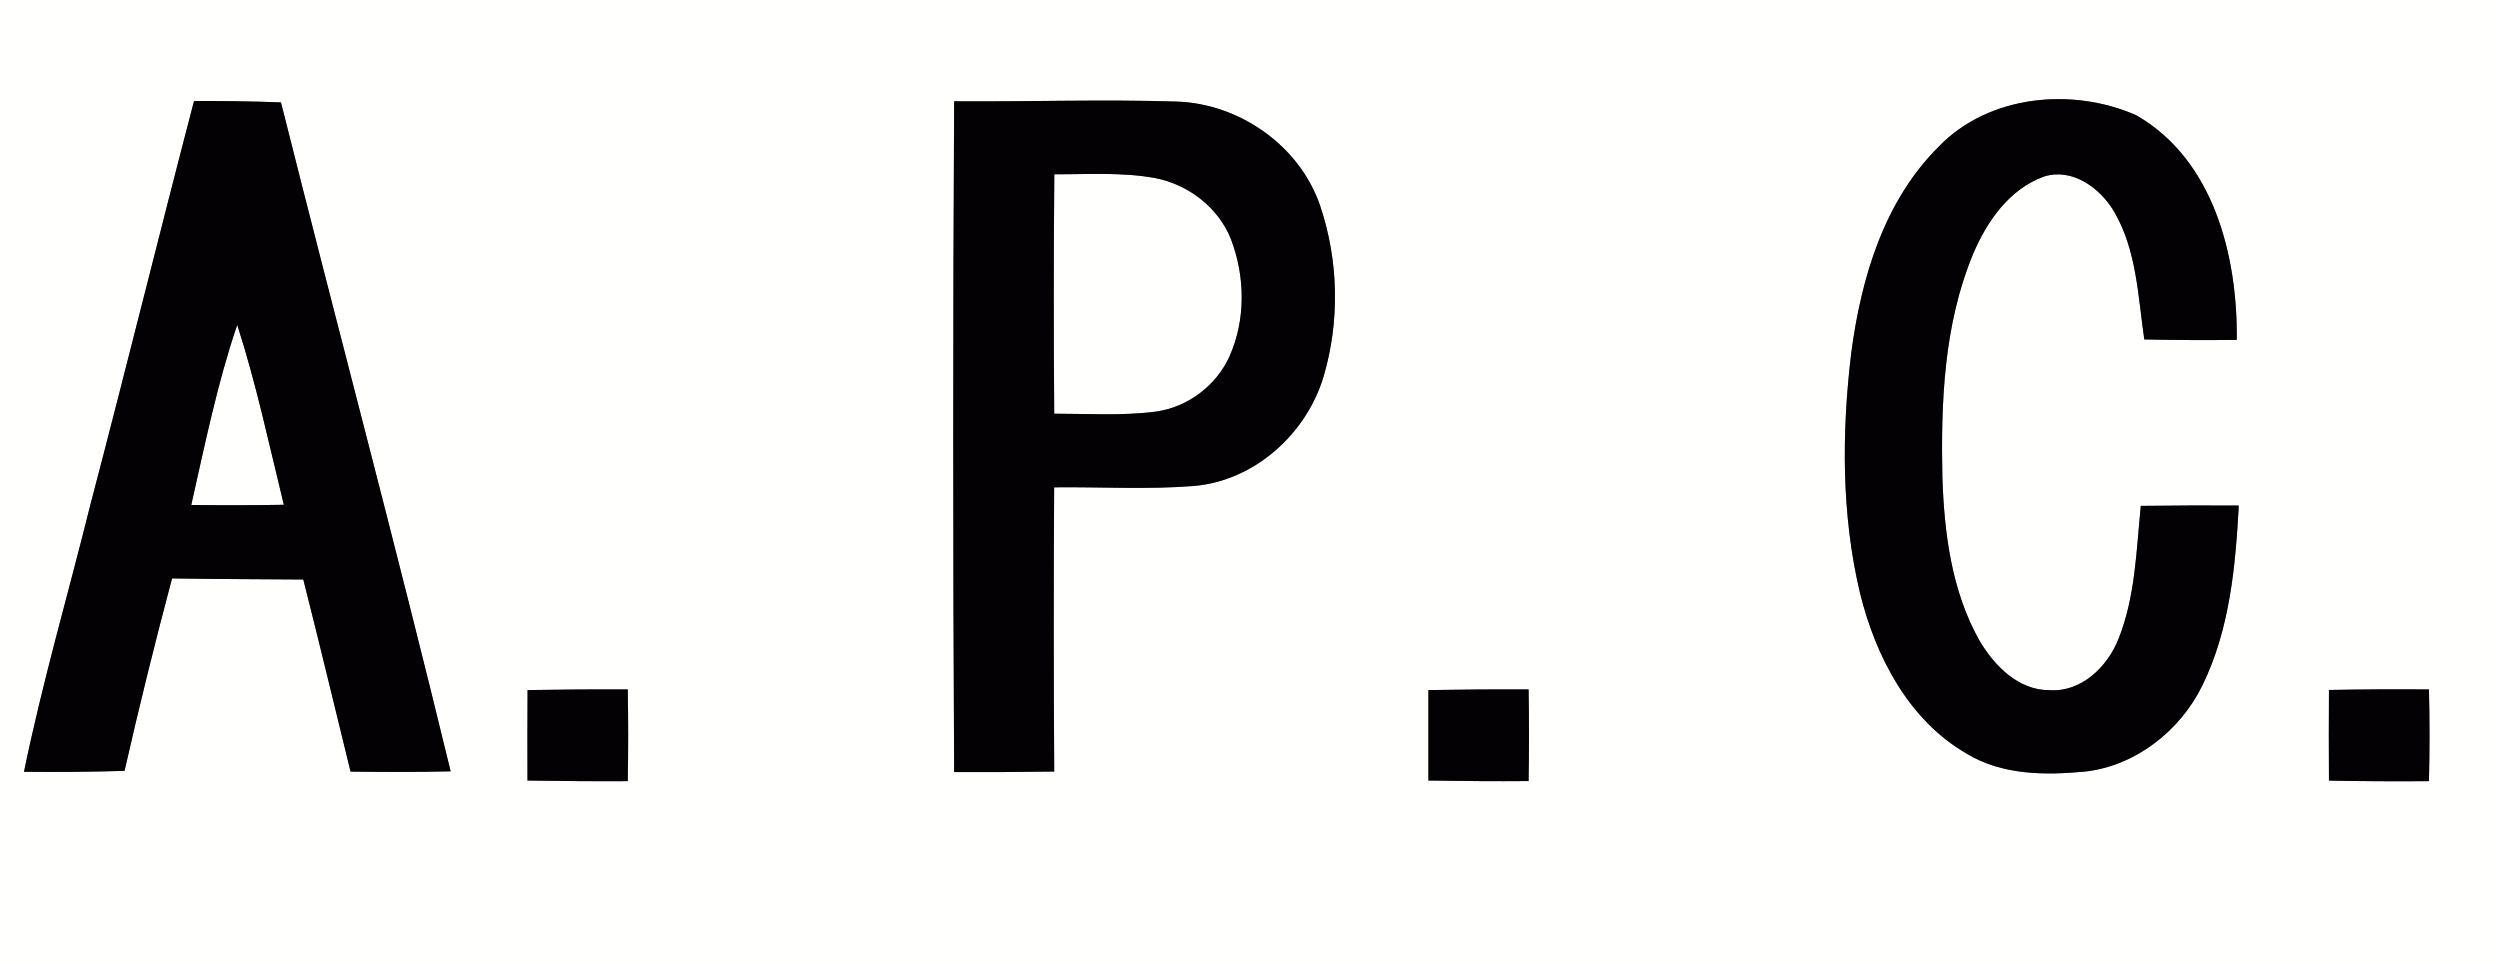
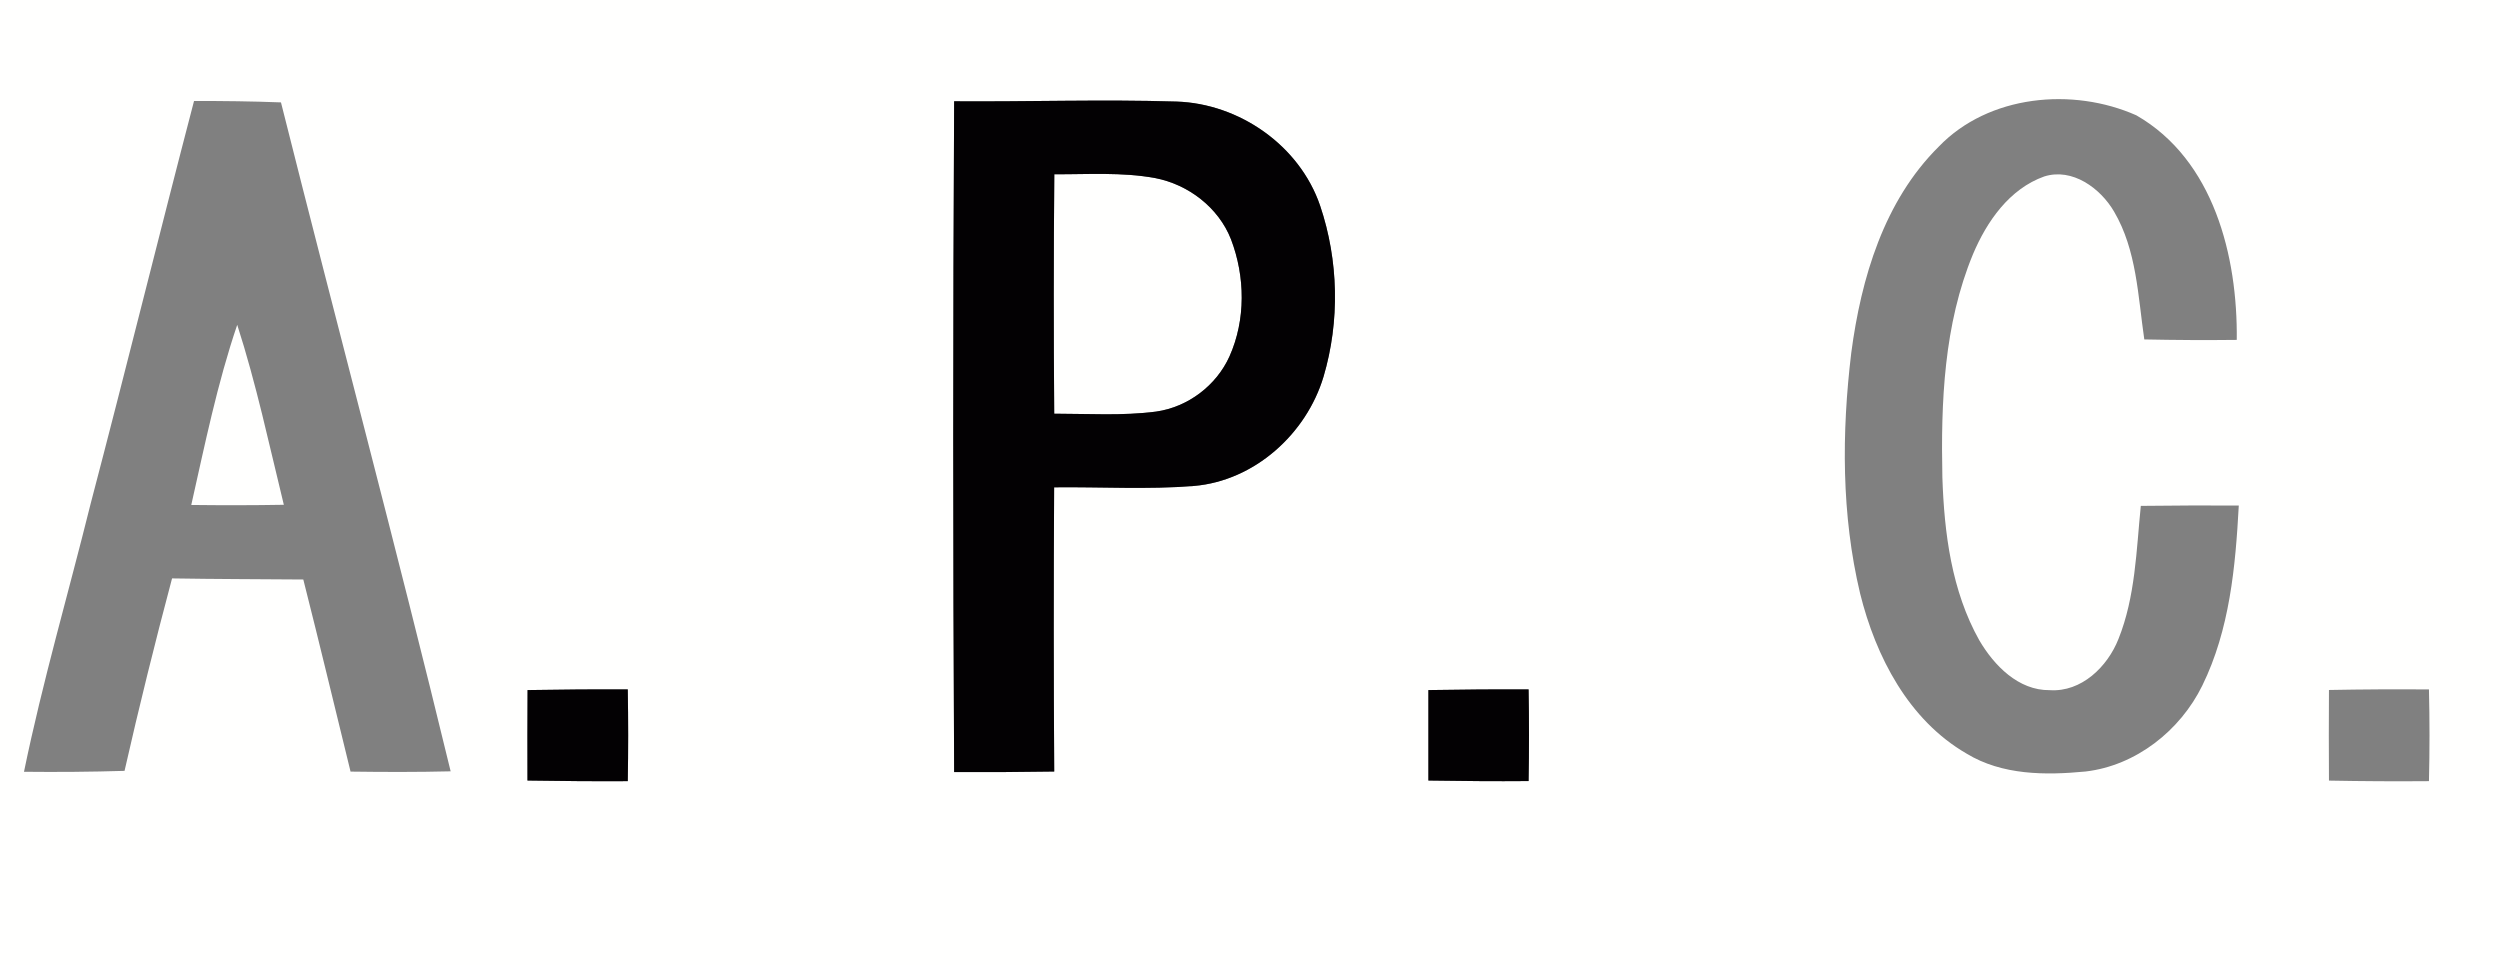
<svg xmlns="http://www.w3.org/2000/svg" width="272pt" height="105pt" viewBox="0 0 272 105" version="1.1">
  <rect x="0" y="0" width="272" height="105" fill="#808080" stroke="none" />
  <g id="color_fffffeff">
    <path fill="#fffffe" opacity="1.00" d=" M 0.00 0.00 L 272.00 0.00 L 272.00 105.00 L 0.00 105.00 L 0.00 0.00 M 21.11 10.99 C 17.30 25.58 13.69 40.23 9.86 54.81 C 7.45 64.53 4.63 74.15 2.61 83.97 C 6.26 84.01 9.91 83.98 13.55 83.87 C 15.14 76.86 16.87 69.88 18.72 62.93 C 23.48 63.01 28.24 63.01 33.00 63.05 C 34.76 70.00 36.43 76.98 38.14 83.95 C 41.77 84.00 45.40 84.01 49.03 83.92 C 43.14 59.59 36.66 35.41 30.57 11.14 C 27.42 11.02 24.27 10.98 21.11 10.99 M 103.81 11.02 C 103.68 35.35 103.68 59.68 103.81 84.00 C 107.44 84.02 111.07 84.00 114.70 83.94 C 114.63 73.63 114.63 63.33 114.69 53.02 C 119.76 52.96 124.85 53.28 129.92 52.87 C 136.50 52.30 142.13 47.21 144.00 40.98 C 145.79 34.95 145.64 28.33 143.63 22.38 C 141.40 15.84 134.85 11.27 128.00 11.05 C 119.94 10.80 111.87 11.08 103.81 11.02 M 210.93 15.96 C 204.98 21.86 202.49 30.27 201.42 38.37 C 200.37 47.07 200.34 56.01 202.38 64.57 C 204.08 71.43 207.65 78.34 213.96 81.99 C 217.83 84.35 222.55 84.36 226.91 83.94 C 232.39 83.30 237.21 79.49 239.61 74.59 C 242.59 68.52 243.22 61.66 243.58 55.00 C 240.03 54.98 236.47 55.00 232.92 55.04 C 232.43 59.90 232.33 64.93 230.49 69.52 C 229.30 72.54 226.46 75.32 223.01 75.09 C 219.60 75.13 216.96 72.41 215.35 69.67 C 212.33 64.29 211.53 58.00 211.33 51.93 C 211.16 43.76 211.49 35.31 214.66 27.66 C 216.16 24.10 218.62 20.55 222.41 19.20 C 225.47 18.23 228.53 20.48 230.01 23.02 C 232.48 27.22 232.61 32.24 233.30 36.93 C 236.65 37.00 240.00 37.02 243.36 36.98 C 243.46 27.89 240.87 17.40 232.44 12.55 C 225.51 9.47 216.36 10.31 210.93 15.96 M 57.40 75.08 C 57.38 78.36 57.38 81.64 57.39 84.92 C 61.03 84.98 64.66 85.01 68.30 84.99 C 68.36 81.66 68.36 78.33 68.30 75.01 C 64.66 74.99 61.03 75.02 57.40 75.08 M 155.41 75.08 C 155.40 78.36 155.40 81.64 155.41 84.92 C 159.04 84.98 162.67 85.01 166.31 84.98 C 166.37 81.65 166.37 78.33 166.31 75.01 C 162.67 74.99 159.04 75.02 155.41 75.08 M 253.39 75.07 C 253.37 78.36 253.37 81.64 253.39 84.93 C 257.02 85.00 260.64 85.02 264.27 84.99 C 264.35 81.66 264.35 78.34 264.27 75.01 C 260.64 74.98 257.01 75.00 253.39 75.07 Z" />
    <path fill="#fffffe" opacity="1.00" d=" M 114.71 18.96 C 118.36 18.98 122.05 18.71 125.66 19.37 C 129.28 20.06 132.57 22.57 133.93 26.03 C 135.48 30.08 135.55 34.79 133.77 38.77 C 132.34 41.95 129.24 44.29 125.79 44.78 C 122.11 45.26 118.39 45.01 114.70 45.01 C 114.63 36.32 114.63 27.64 114.71 18.96 Z" />
    <path fill="#fffffe" opacity="1.00" d=" M 20.81 54.94 C 22.29 48.37 23.64 41.73 25.81 35.34 C 27.88 41.76 29.28 48.37 30.88 54.92 C 27.52 54.98 24.17 54.98 20.81 54.94 Z" />
  </g>
  <g id="color_030103ff">
-     <path fill="#030103" opacity="1.00" d=" M 21.11 10.99 C 24.27 10.98 27.42 11.02 30.57 11.14 C 36.66 35.41 43.14 59.59 49.03 83.92 C 45.40 84.01 41.77 84.00 38.14 83.95 C 36.43 76.98 34.76 70.00 33.00 63.05 C 28.24 63.01 23.48 63.01 18.72 62.93 C 16.87 69.88 15.14 76.86 13.55 83.87 C 9.91 83.98 6.26 84.01 2.61 83.97 C 4.63 74.15 7.45 64.53 9.86 54.81 C 13.69 40.23 17.30 25.58 21.11 10.99 M 20.81 54.94 C 24.17 54.98 27.52 54.98 30.88 54.92 C 29.28 48.37 27.88 41.76 25.81 35.34 C 23.64 41.73 22.29 48.37 20.81 54.94 Z" />
    <path fill="#030103" opacity="1.00" d=" M 103.81 11.02 C 111.87 11.08 119.94 10.80 128.00 11.05 C 134.85 11.27 141.40 15.84 143.63 22.38 C 145.64 28.33 145.79 34.95 144.00 40.98 C 142.13 47.21 136.50 52.30 129.92 52.87 C 124.85 53.28 119.76 52.96 114.69 53.02 C 114.63 63.33 114.63 73.63 114.70 83.94 C 111.07 84.00 107.44 84.02 103.81 84.00 C 103.68 59.68 103.68 35.35 103.81 11.02 M 114.71 18.96 C 114.63 27.64 114.63 36.32 114.70 45.01 C 118.39 45.01 122.11 45.26 125.79 44.78 C 129.24 44.29 132.34 41.95 133.77 38.77 C 135.55 34.79 135.48 30.08 133.93 26.03 C 132.57 22.57 129.28 20.06 125.66 19.37 C 122.05 18.71 118.36 18.98 114.71 18.96 Z" />
-     <path fill="#030103" opacity="1.00" d=" M 210.93 15.96 C 216.36 10.31 225.51 9.47 232.44 12.55 C 240.87 17.40 243.46 27.89 243.36 36.98 C 240.00 37.02 236.65 37.00 233.30 36.93 C 232.61 32.24 232.48 27.22 230.01 23.02 C 228.53 20.48 225.47 18.23 222.41 19.20 C 218.62 20.55 216.16 24.10 214.66 27.66 C 211.49 35.31 211.16 43.76 211.33 51.93 C 211.53 58.00 212.33 64.29 215.35 69.67 C 216.96 72.41 219.60 75.13 223.01 75.09 C 226.46 75.32 229.30 72.54 230.49 69.52 C 232.33 64.93 232.43 59.90 232.92 55.04 C 236.47 55.00 240.03 54.98 243.58 55.00 C 243.22 61.66 242.59 68.52 239.61 74.59 C 237.21 79.49 232.39 83.30 226.91 83.94 C 222.55 84.36 217.83 84.35 213.96 81.99 C 207.65 78.34 204.08 71.43 202.38 64.57 C 200.34 56.01 200.37 47.07 201.42 38.37 C 202.49 30.27 204.98 21.86 210.93 15.96 Z" />
    <path fill="#030103" opacity="1.00" d=" M 57.40 75.08 C 61.03 75.02 64.66 74.99 68.30 75.01 C 68.36 78.33 68.36 81.66 68.30 84.99 C 64.66 85.01 61.03 84.98 57.39 84.92 C 57.38 81.64 57.38 78.36 57.40 75.08 Z" />
    <path fill="#030103" opacity="1.00" d=" M 155.41 75.08 C 159.04 75.02 162.67 74.99 166.31 75.01 C 166.37 78.33 166.37 81.65 166.31 84.98 C 162.67 85.01 159.04 84.98 155.41 84.92 C 155.40 81.64 155.40 78.36 155.41 75.08 Z" />
-     <path fill="#030103" opacity="1.00" d=" M 253.39 75.07 C 257.01 75.00 260.64 74.98 264.27 75.01 C 264.35 78.34 264.35 81.66 264.27 84.99 C 260.64 85.02 257.02 85.00 253.39 84.93 C 253.37 81.64 253.37 78.36 253.39 75.07 Z" />
  </g>
</svg>